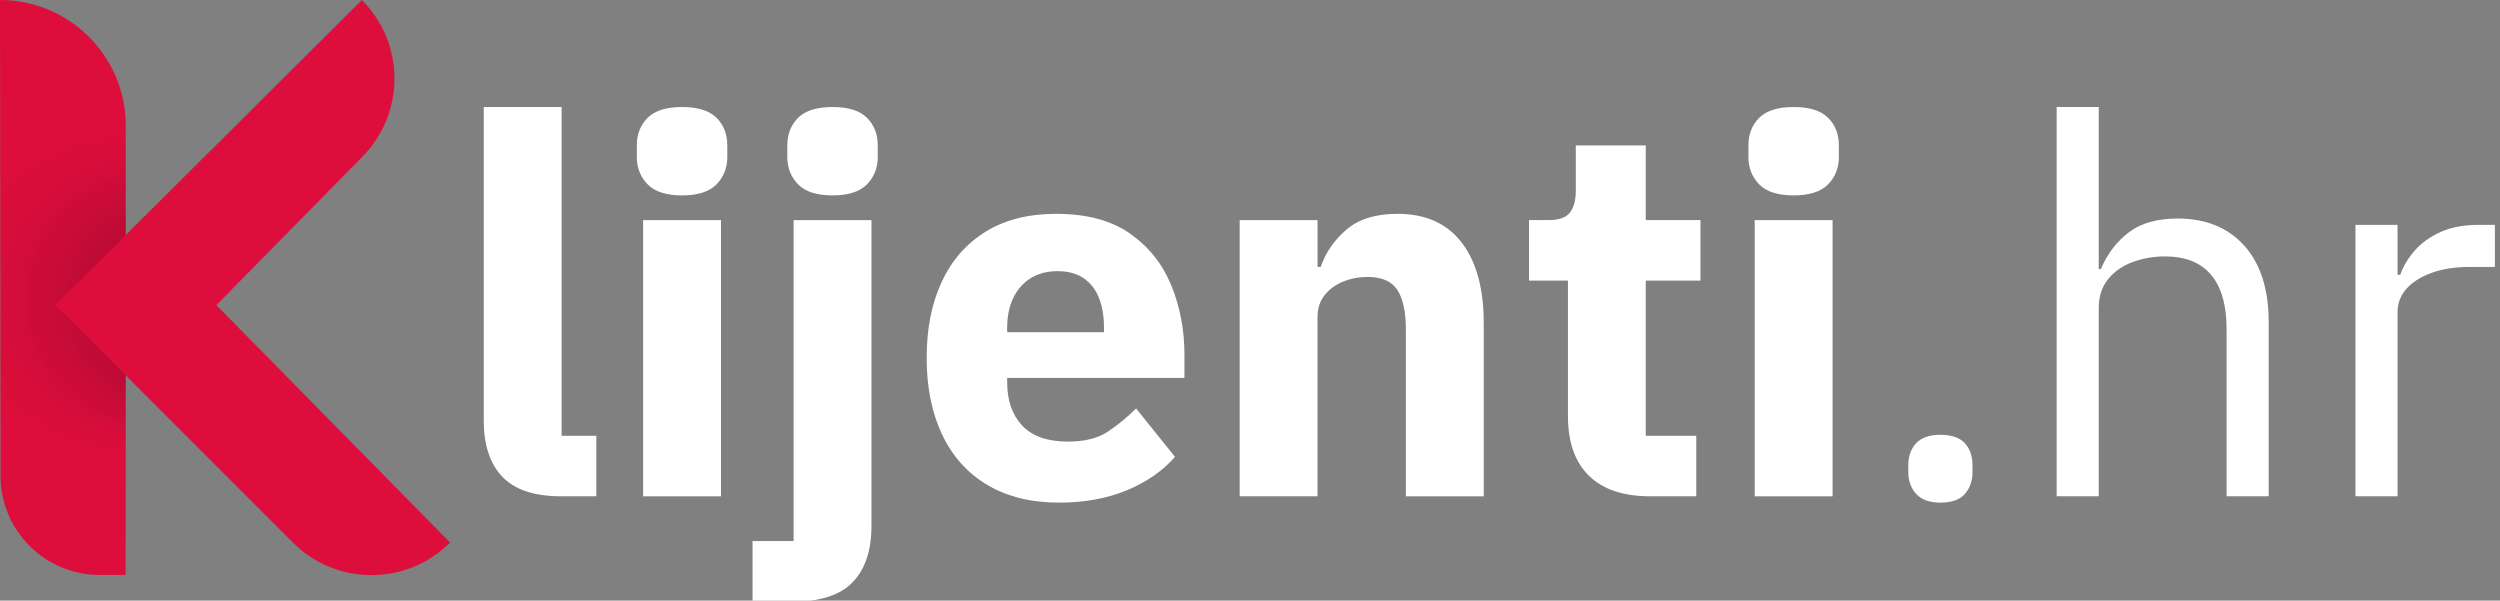
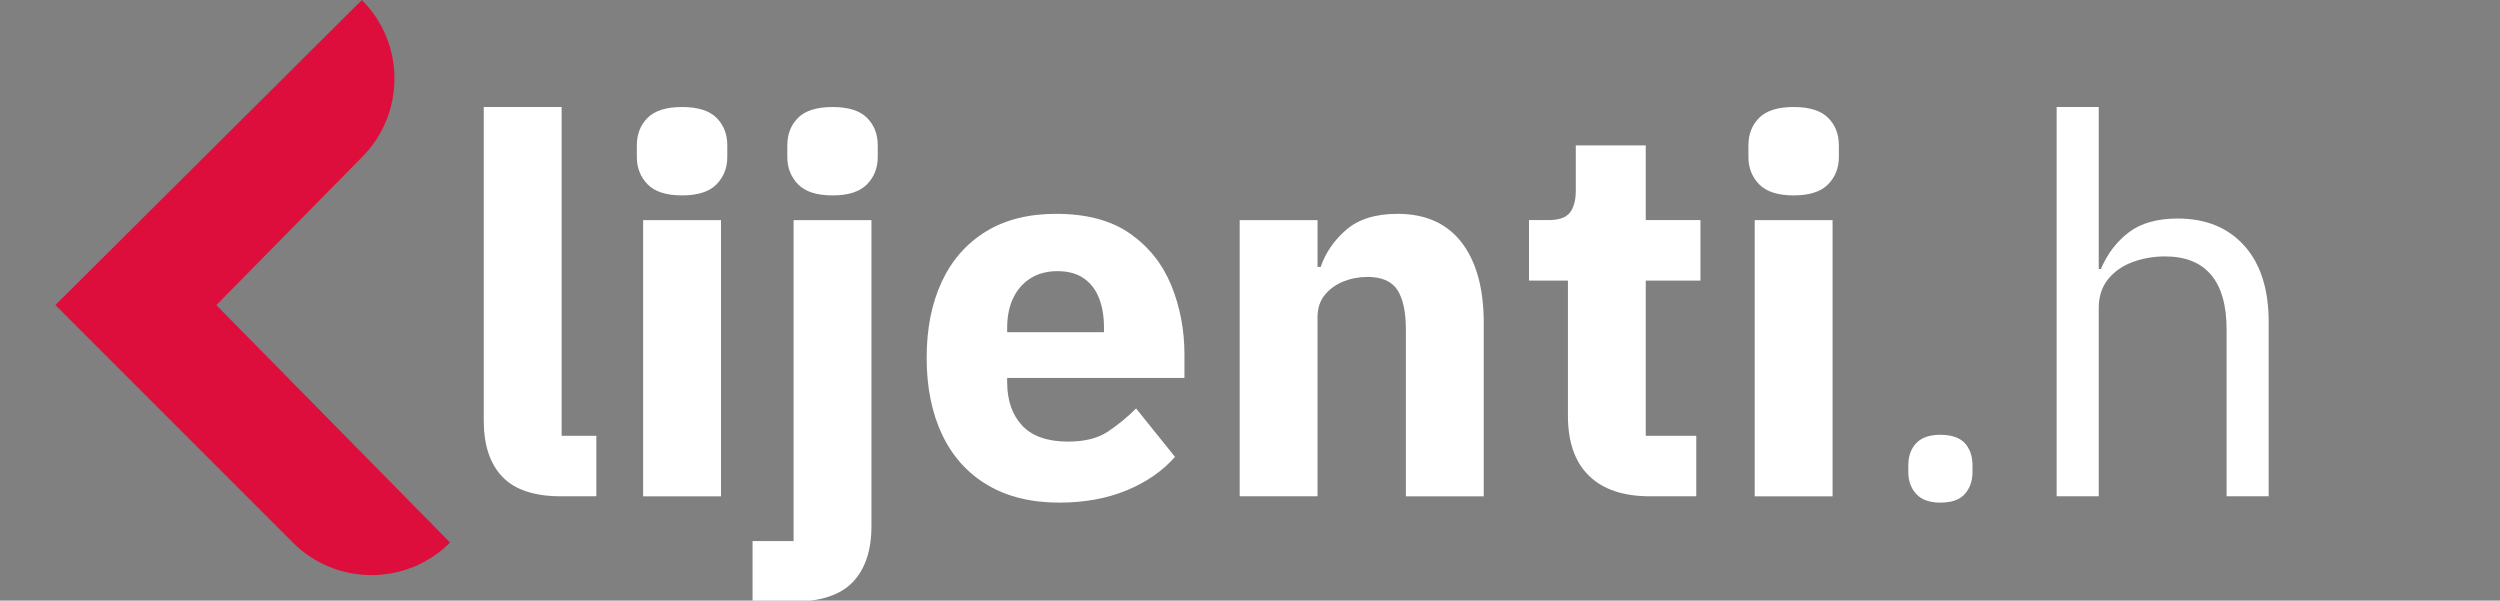
<svg xmlns="http://www.w3.org/2000/svg" id="Layer_1" data-name="Layer 1" viewBox="0 0 841.89 202.26">
  <rect x="0" y="0" width="841.89" height="202.26" fill="#808080" stroke="none" />
  <defs>
    <style>
      .cls-1 {
        fill: #fff;
      }

      .cls-2 {
        fill: url(#radial-gradient);
      }

      .cls-3 {
        fill: #dd0e3b;
      }
    </style>
    <radialGradient id="radial-gradient" cx="28.85" cy="96.11" fx="92.72" fy="108.53" r="65.07" gradientUnits="userSpaceOnUse">
      <stop offset="0" stop-color="#560128" />
      <stop offset=".05" stop-color="#620229" />
      <stop offset=".23" stop-color="#8d062f" />
      <stop offset=".4" stop-color="#b00934" />
      <stop offset=".57" stop-color="#c80c38" />
      <stop offset=".72" stop-color="#d70d3a" />
      <stop offset=".84" stop-color="#dd0e3b" />
    </radialGradient>
  </defs>
  <g>
    <path class="cls-1" d="M200.82,167.13h-11.87c-8.98,0-15.56-2.18-19.75-6.55-4.19-4.37-6.29-10.69-6.29-18.96V36.04h26.22v110.72h11.69v20.37Z" />
    <path class="cls-1" d="M229.69,65.8c-5.31,0-9.18-1.24-11.6-3.72-2.42-2.48-3.63-5.55-3.63-9.21v-3.9c0-3.78,1.21-6.88,3.63-9.3,2.42-2.42,6.29-3.63,11.6-3.63s9.18,1.21,11.6,3.63c2.42,2.42,3.63,5.52,3.63,9.3v3.9c0,3.66-1.21,6.73-3.63,9.21-2.42,2.48-6.29,3.72-11.6,3.72Zm-13.11,101.33V74.13h26.22v93.01h-26.22Z" />
    <path class="cls-1" d="M267.25,182.19V74.13h26.22v102.93c0,8.27-2.1,14.58-6.29,18.96-4.19,4.37-10.84,6.56-19.93,6.56h-13.82v-20.37h13.82Zm13.11-116.39c-5.31,0-9.18-1.24-11.6-3.72-2.42-2.48-3.63-5.55-3.63-9.21v-3.9c0-3.78,1.21-6.88,3.63-9.3,2.42-2.42,6.29-3.63,11.6-3.63s9.18,1.21,11.6,3.63c2.42,2.42,3.63,5.52,3.63,9.3v3.9c0,3.66-1.21,6.73-3.63,9.21-2.42,2.48-6.29,3.72-11.6,3.72Z" />
    <path class="cls-1" d="M356.71,169.26c-9.45,0-17.51-1.98-24.18-5.93-6.67-3.96-11.75-9.59-15.24-16.92-3.48-7.32-5.23-15.94-5.23-25.86s1.68-18.34,5.05-25.6c3.37-7.26,8.3-12.9,14.79-16.92,6.49-4.01,14.41-6.02,23.74-6.02,10.27,0,18.57,2.21,24.89,6.64,6.32,4.43,10.95,10.25,13.91,17.45,2.95,7.21,4.43,15,4.43,23.38v7.79h-59.7v1.42c0,6.14,1.68,11.01,5.05,14.62,3.37,3.6,8.53,5.4,15.5,5.4,5.55,0,10.01-1.12,13.38-3.37,3.37-2.24,6.52-4.84,9.48-7.79l13.11,16.3c-4.14,4.73-9.54,8.48-16.21,11.25-6.67,2.77-14.26,4.16-22.76,4.16Zm-.53-77.95c-3.54,0-6.58,.8-9.12,2.39-2.54,1.59-4.49,3.81-5.85,6.64-1.36,2.83-2.04,6.2-2.04,10.1v1.42h32.6v-1.59c0-3.78-.56-7.09-1.68-9.92-1.12-2.83-2.83-5.05-5.14-6.64-2.3-1.59-5.23-2.39-8.77-2.39Z" />
    <path class="cls-1" d="M443.69,167.13h-26.22V74.13h26.22v15.77h1.06c1.65-4.84,4.54-9.04,8.68-12.58,4.13-3.54,9.86-5.31,17.18-5.31,9.45,0,16.65,3.22,21.61,9.66,4.96,6.44,7.44,15.5,7.44,27.19v58.28h-26.22v-56.16c0-5.9-.95-10.33-2.83-13.29-1.89-2.95-5.26-4.43-10.1-4.43-2.83,0-5.52,.5-8.06,1.51-2.54,1-4.64,2.51-6.29,4.52-1.66,2.01-2.48,4.55-2.48,7.62v60.23Z" />
    <path class="cls-1" d="M571.24,167.13h-15.59c-8.98,0-15.83-2.3-20.55-6.91-4.73-4.61-7.09-11.34-7.09-20.2v-45.53h-13.11v-20.37h6.55c3.54,0,5.96-.86,7.26-2.57,1.3-1.71,1.95-4.16,1.95-7.35v-15.24h23.56v25.16h18.42v20.37h-18.42v52.26h17.01v20.37Z" />
    <path class="cls-1" d="M604.02,65.8c-5.31,0-9.18-1.24-11.6-3.72-2.42-2.48-3.63-5.55-3.63-9.21v-3.9c0-3.78,1.21-6.88,3.63-9.3,2.42-2.42,6.29-3.63,11.6-3.63s9.18,1.21,11.6,3.63c2.42,2.42,3.63,5.52,3.63,9.3v3.9c0,3.66-1.21,6.73-3.63,9.21-2.42,2.48-6.29,3.72-11.6,3.72Zm-13.11,101.33V74.13h26.22v93.01h-26.22Z" />
    <path class="cls-1" d="M653.44,169.26c-3.66,0-6.38-.97-8.15-2.92-1.77-1.95-2.66-4.4-2.66-7.35v-2.3c0-3.07,.89-5.55,2.66-7.44,1.77-1.89,4.49-2.83,8.15-2.83s6.52,.95,8.24,2.83c1.71,1.89,2.57,4.37,2.57,7.44v2.3c0,2.95-.86,5.4-2.57,7.35-1.71,1.95-4.46,2.92-8.24,2.92Z" />
    <path class="cls-1" d="M692.59,167.13V36.04h14.17v54.56h.71c2.24-5.2,5.4-9.33,9.48-12.4,4.07-3.07,9.54-4.61,16.39-4.61,9.45,0,16.92,3.04,22.41,9.12,5.49,6.08,8.24,14.68,8.24,25.78v58.64h-14.17v-56.16c0-8.15-1.74-14.29-5.23-18.42-3.49-4.13-8.65-6.2-15.5-6.2-3.78,0-7.38,.62-10.81,1.86-3.43,1.24-6.2,3.16-8.33,5.76-2.13,2.6-3.19,5.85-3.19,9.74v63.42h-14.17Z" />
-     <path class="cls-1" d="M807.39,167.13h-14.17V75.72h14.17v16.83h.89c1.06-2.95,2.72-5.7,4.96-8.24,2.24-2.54,5.14-4.61,8.68-6.2,3.54-1.59,7.79-2.39,12.76-2.39h5.49v14.17h-8.33c-5.08,0-9.45,.68-13.11,2.04-3.66,1.36-6.47,3.16-8.42,5.4-1.95,2.25-2.92,4.84-2.92,7.79v62Z" />
  </g>
  <g>
-     <path class="cls-2" d="M42.3,193.62h-8.74c-18.51,0-33.48-15.06-33.38-33.56h0S0,0,0,0H0C23.39,0,42.35,18.96,42.35,42.34v117.71s-.05,33.56-.05,33.56Z" />
    <path class="cls-3" d="M72.85,102.75l49.02-49.79c14.62-14.62,14.62-38.33,0-52.96L18.69,102.69l-.03,.03,.03,.07,27.27,27.27,52.65,52.65c14.62,14.62,38.33,14.62,52.96,0L72.85,102.75Z" />
  </g>
</svg>